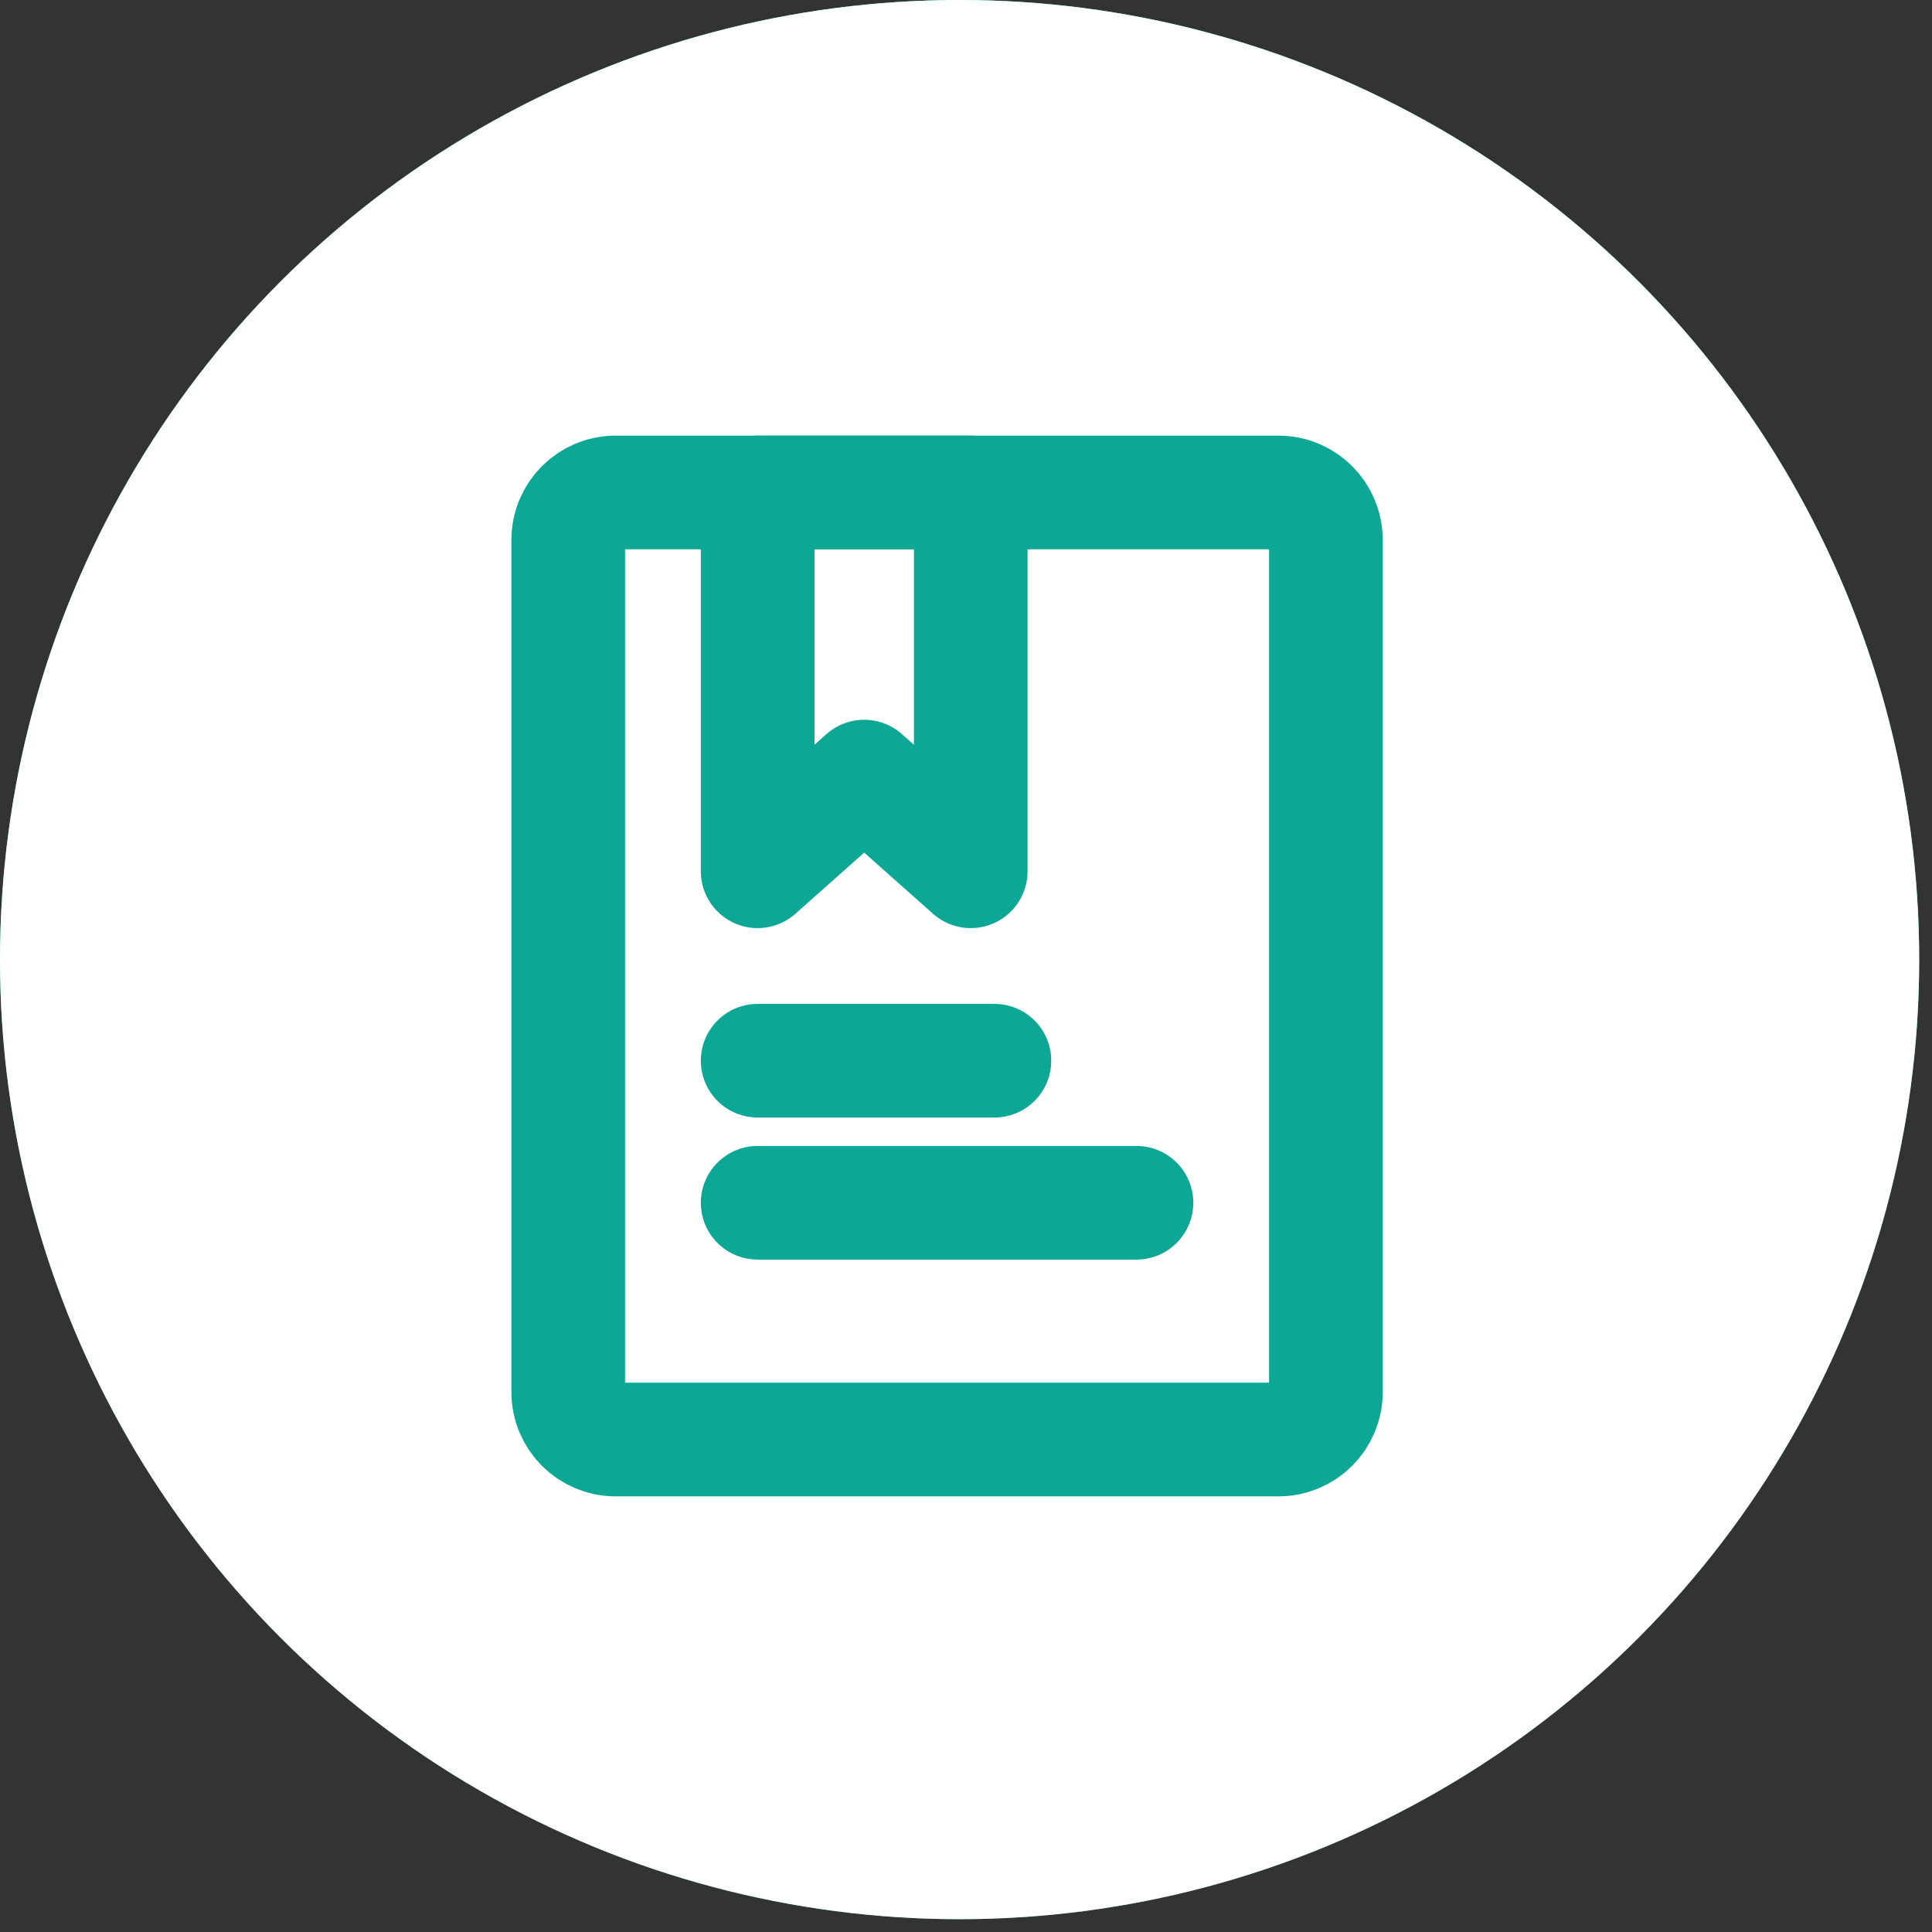
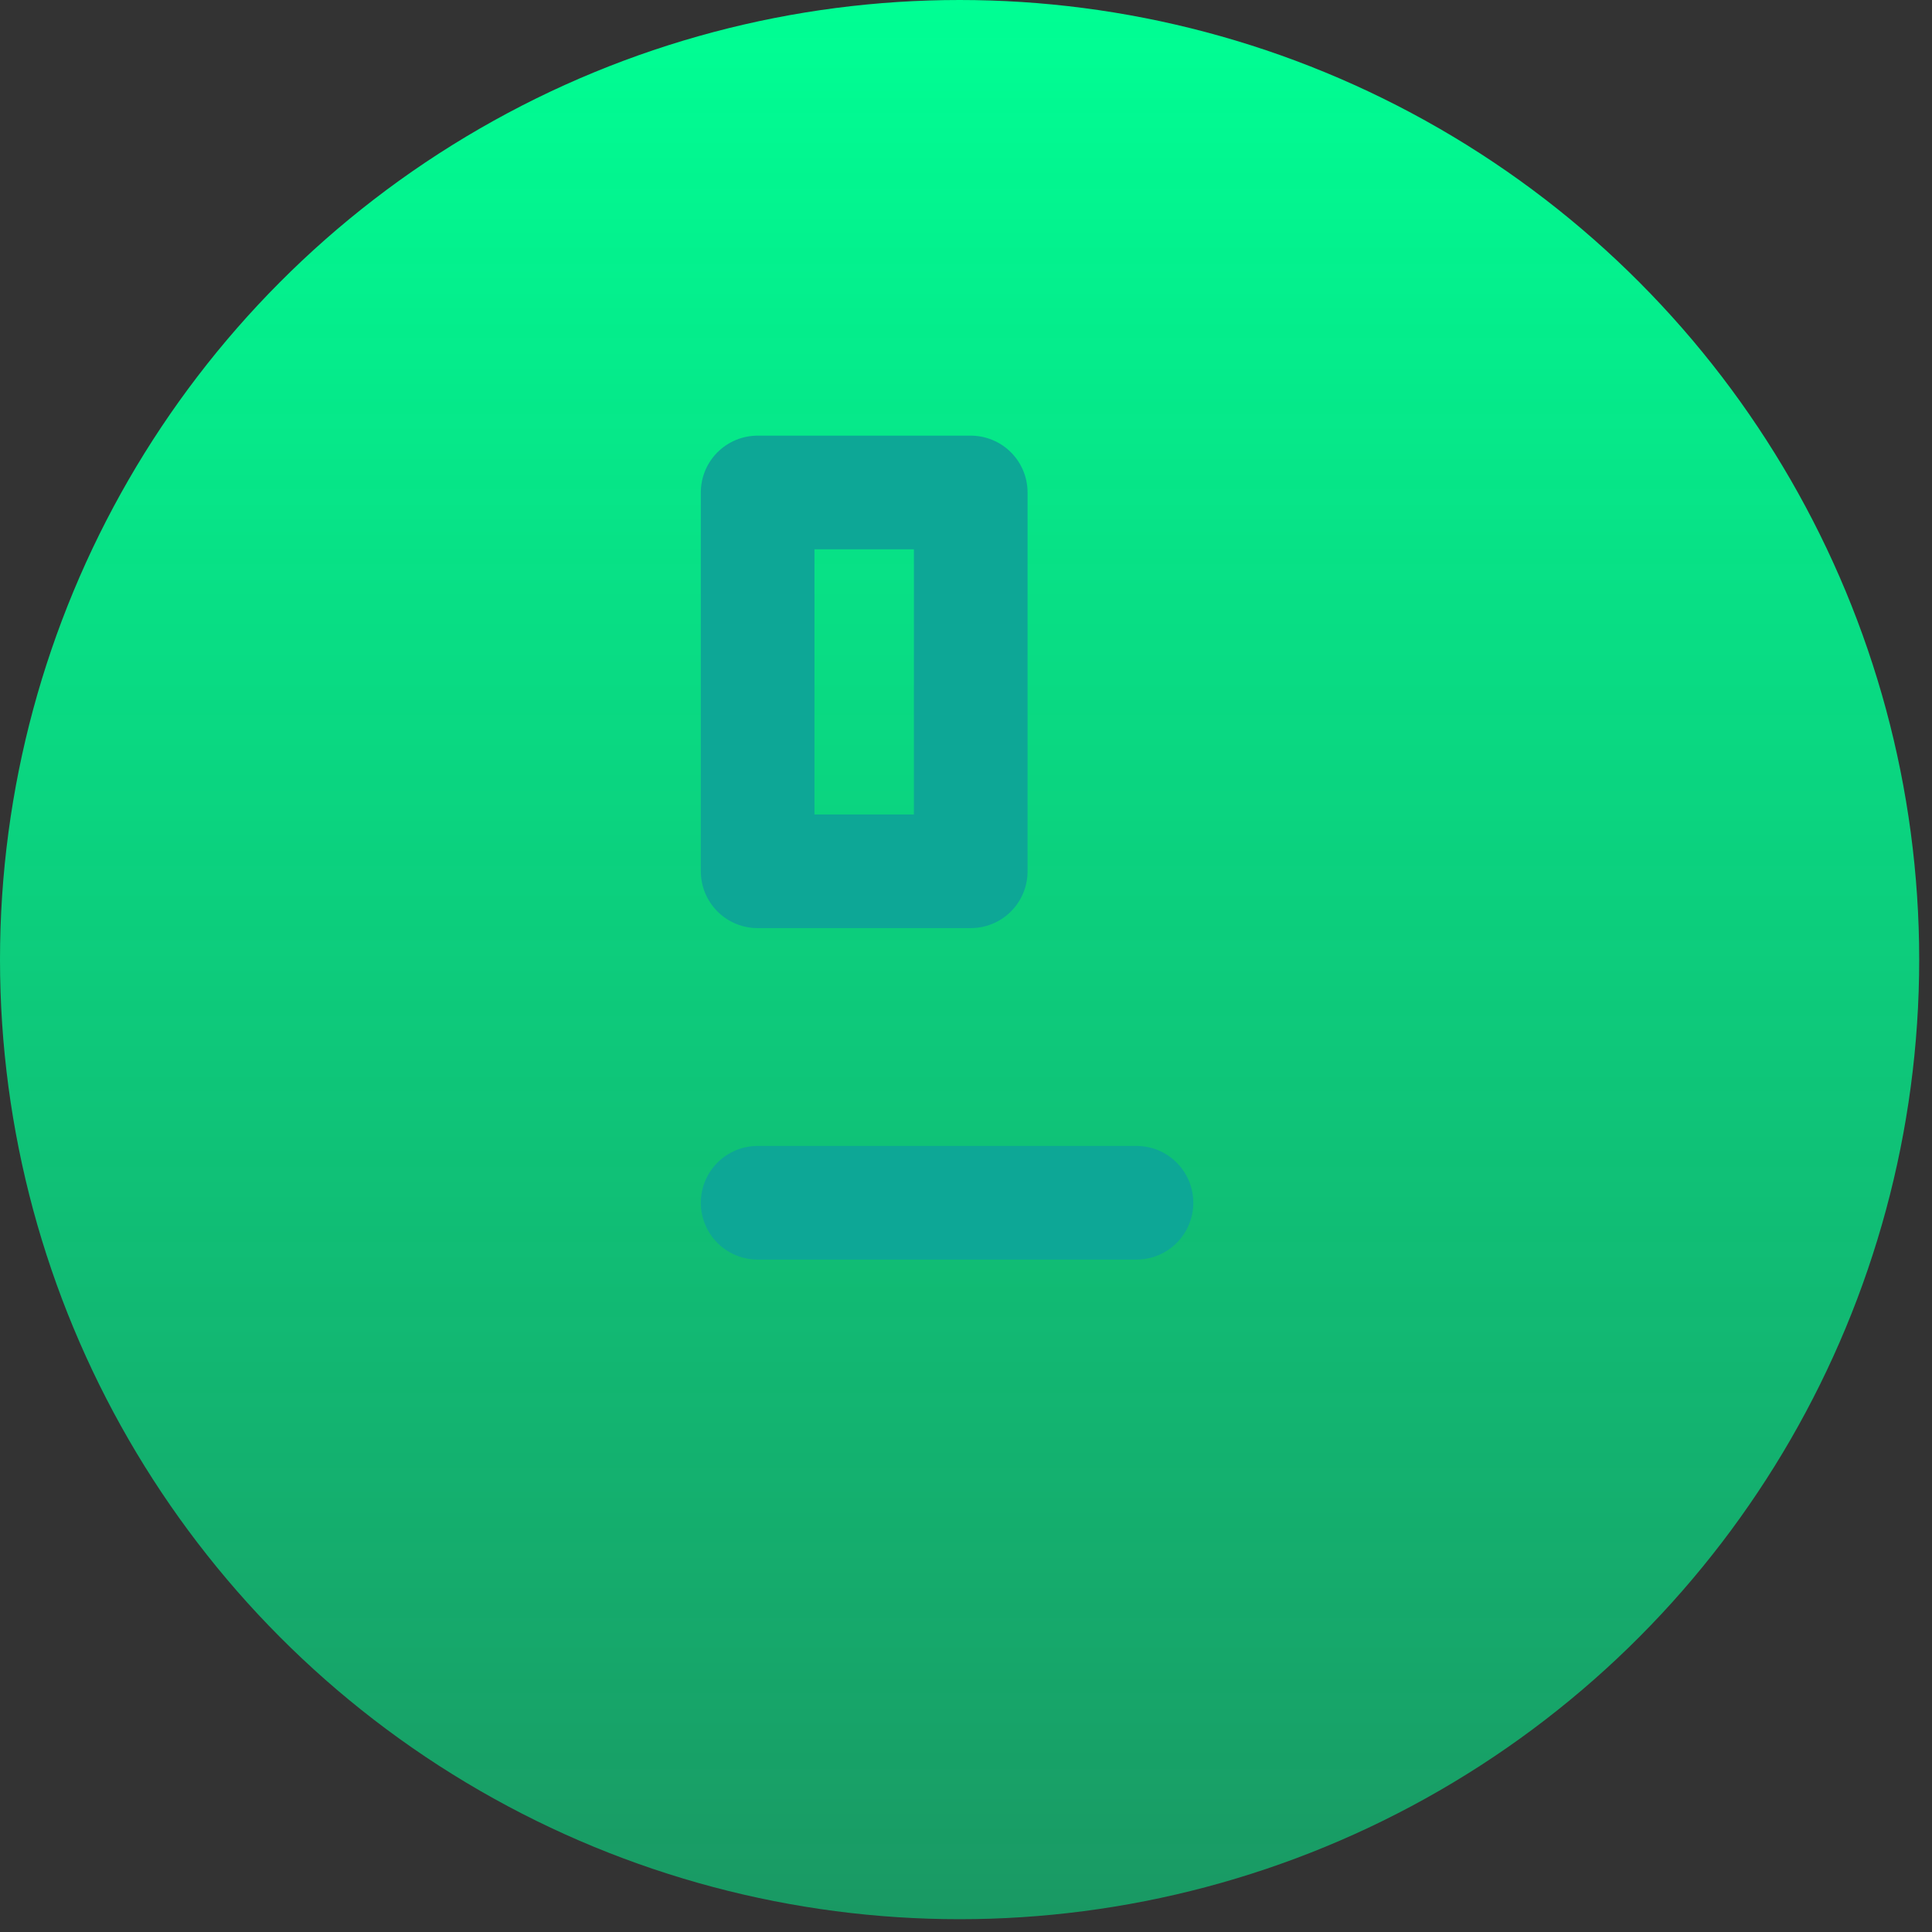
<svg xmlns="http://www.w3.org/2000/svg" width="51" height="51" viewBox="0 0 51 51" fill="none">
  <rect x="0" y="0" width="51" height="51" fill="#333333" stroke="none" />
  <circle cx="25.331" cy="25.331" r="25.331" fill="url(#paint0_linear_2001_696)" />
-   <circle cx="25.331" cy="25.331" r="25.331" fill="white" />
-   <circle cx="25.331" cy="25.331" r="24.831" stroke="url(#paint1_linear_2001_696)" stroke-opacity="0.6" />
-   <path d="M33.75 13H16.25C15.56 13 15 13.56 15 14.25V36.75C15 37.44 15.56 38 16.25 38H33.75C34.44 38 35 37.44 35 36.75V14.25C35 13.56 34.44 13 33.75 13Z" stroke="#0DA796" stroke-width="3" stroke-linecap="round" stroke-linejoin="round" />
-   <path d="M20 13H25.625V23L22.812 20.5L20 23V13Z" stroke="#0DA796" stroke-width="3" stroke-linecap="round" stroke-linejoin="round" />
-   <path d="M20 28H26.25" stroke="#0DA796" stroke-width="3" stroke-linecap="round" />
+   <path d="M20 13H25.625V23L20 23V13Z" stroke="#0DA796" stroke-width="3" stroke-linecap="round" stroke-linejoin="round" />
  <path d="M20 31.75H30" stroke="#0DA796" stroke-width="3" stroke-linecap="round" />
  <defs>
    <linearGradient id="paint0_linear_2001_696" x1="25.331" y1="0" x2="25.331" y2="50.662" gradientUnits="userSpaceOnUse">
      <stop stop-color="#00FF94" />
      <stop offset="1" stop-color="#00FF94" stop-opacity="0.5" />
    </linearGradient>
    <linearGradient id="paint1_linear_2001_696" x1="25.331" y1="0" x2="25.331" y2="50.662" gradientUnits="userSpaceOnUse">
      <stop stop-color="white" stop-opacity="0.38" />
      <stop offset="1" stop-color="white" stop-opacity="0.16" />
    </linearGradient>
  </defs>
</svg>